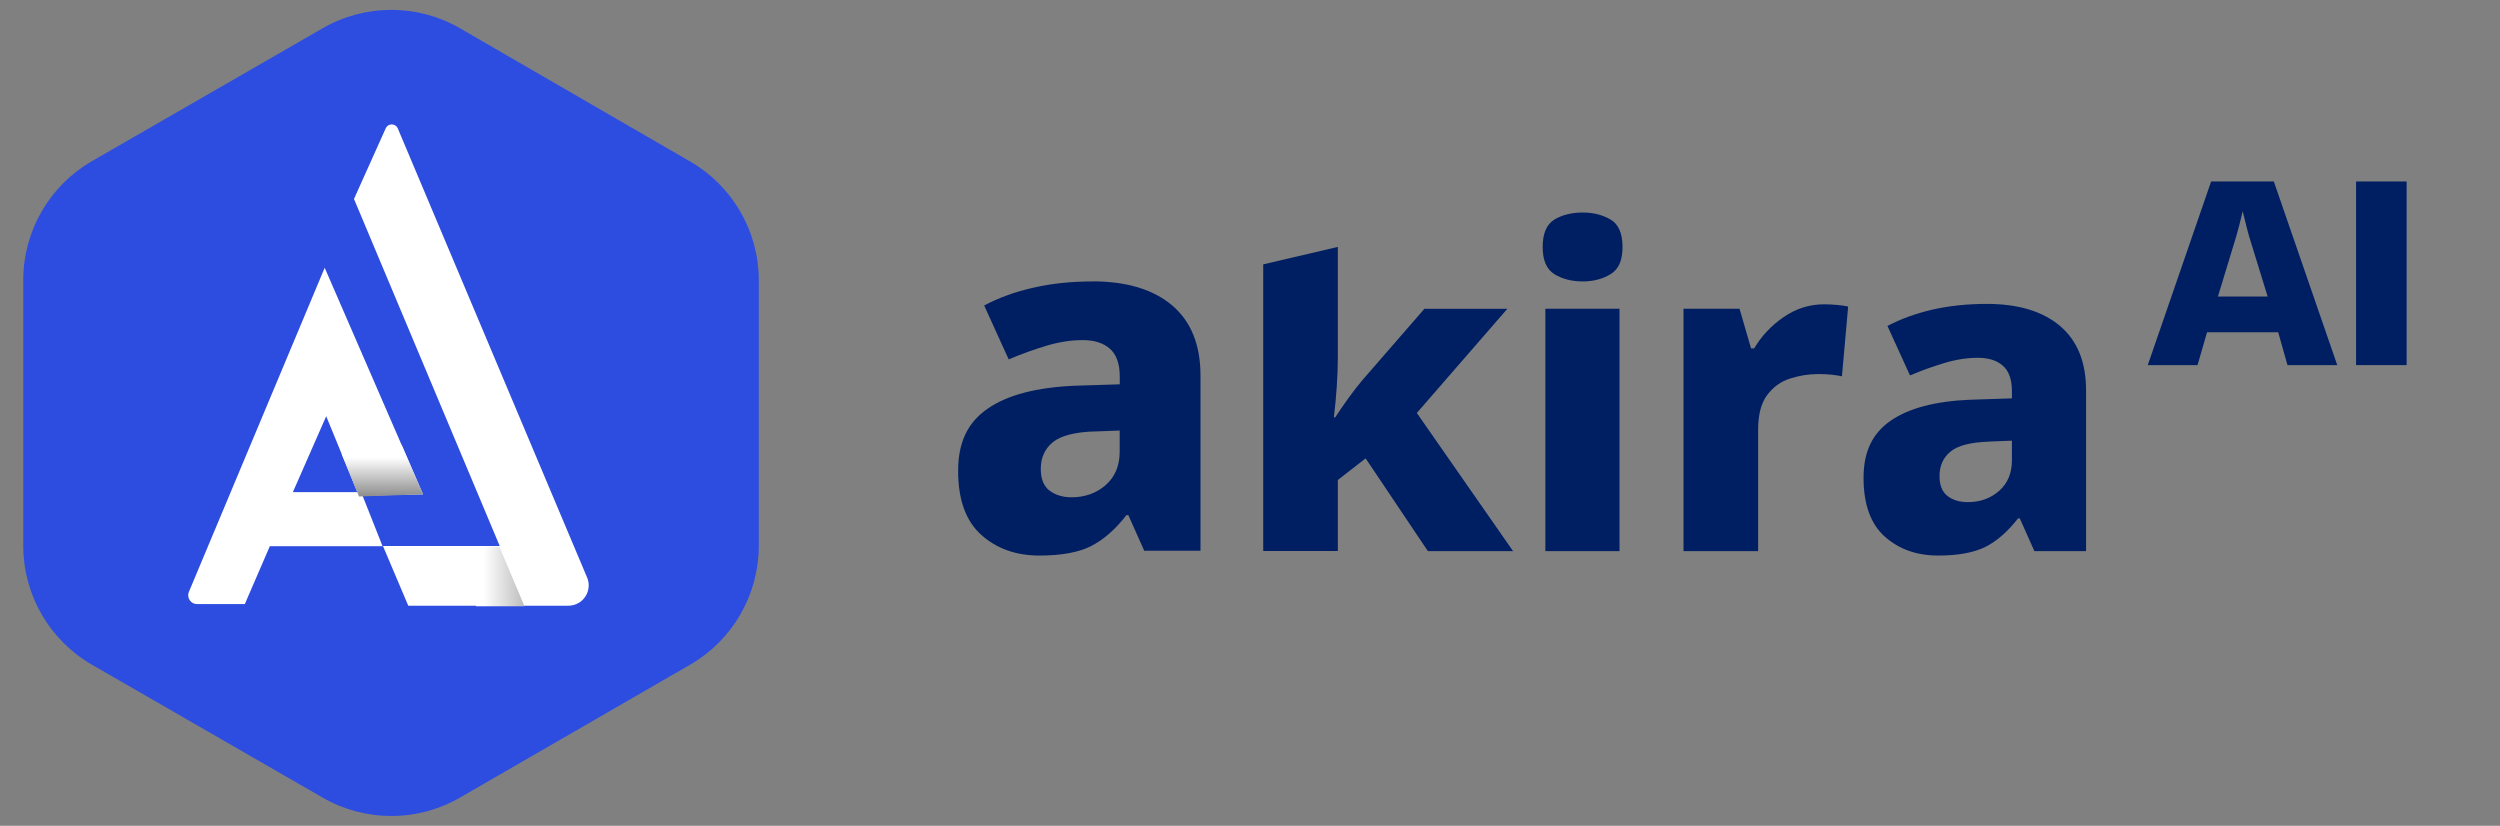
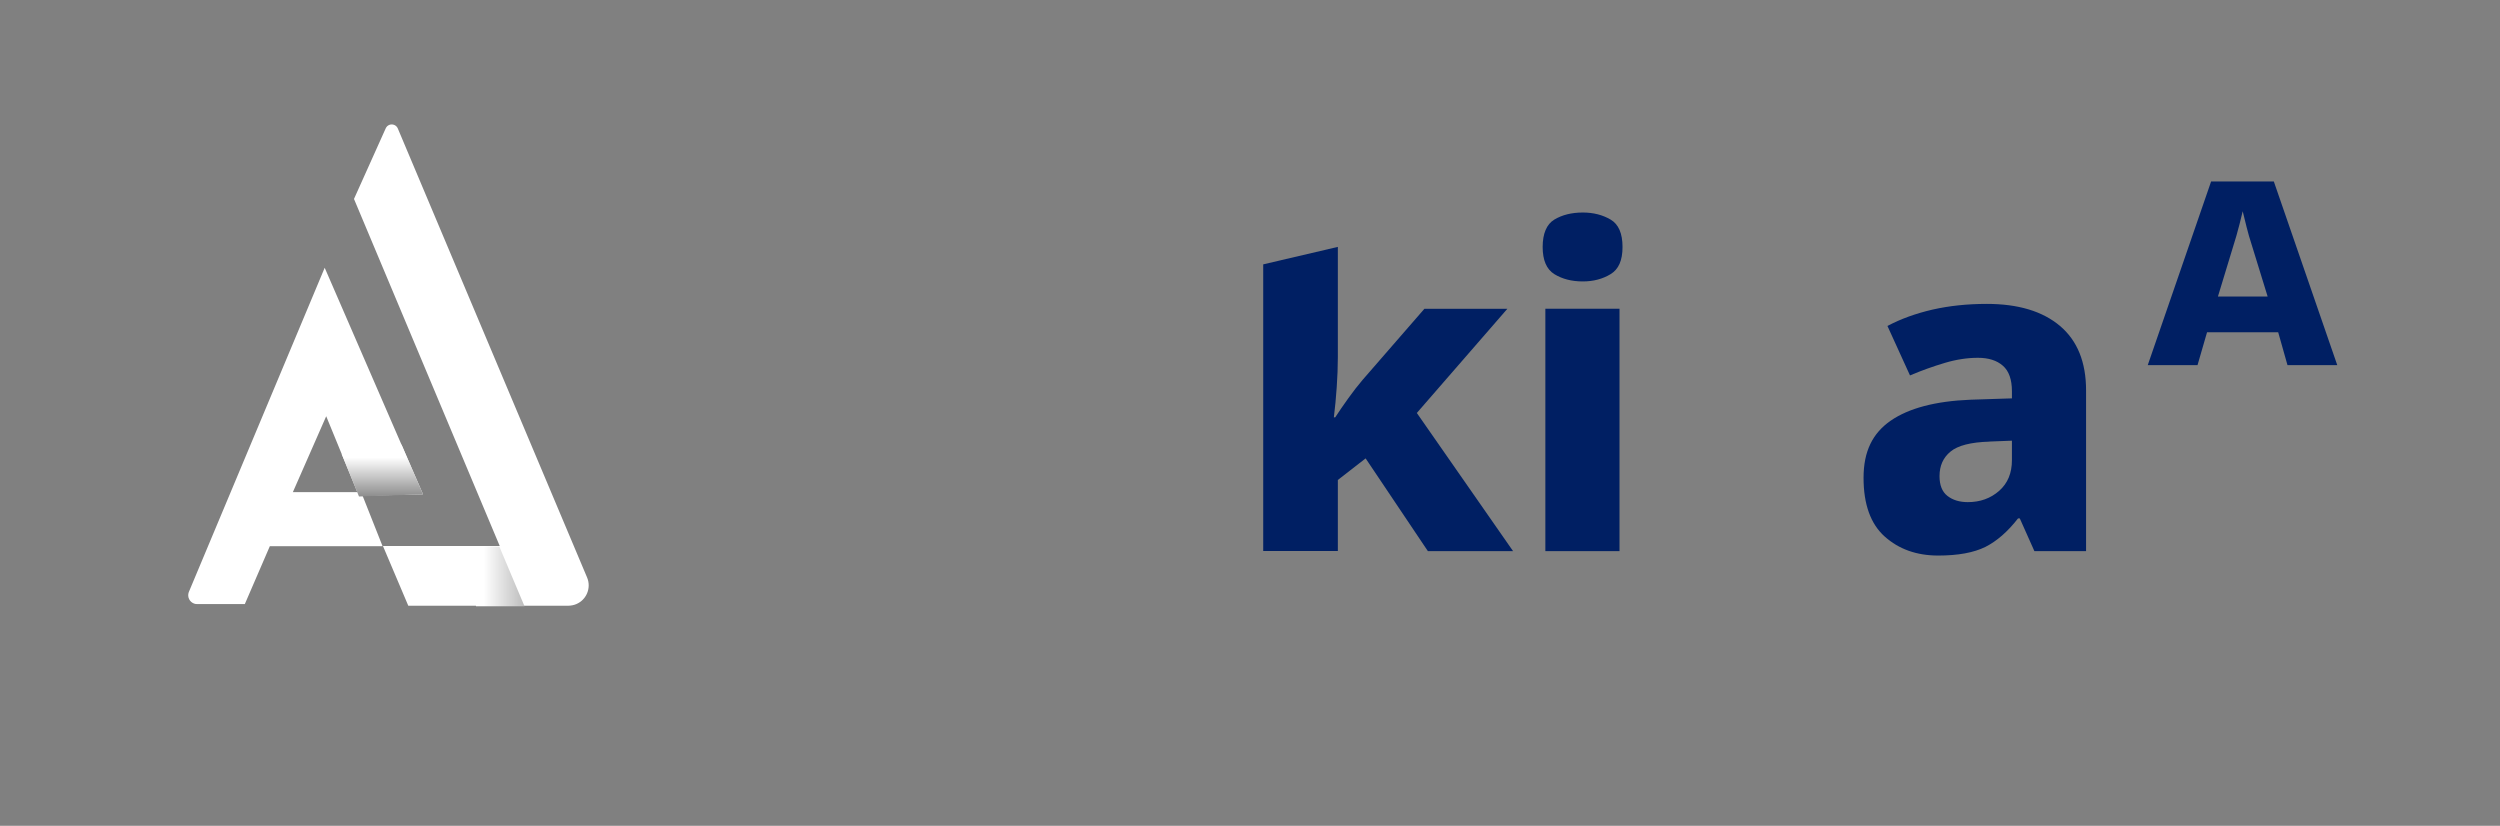
<svg xmlns="http://www.w3.org/2000/svg" id="Layer_1" data-name="Layer 1" viewBox="0 0 314.91 104.02">
  <rect x="0" y="0" width="314.91" height="104.02" fill="#808080" stroke="none" />
  <defs>
    <style>
      .cls-1 {
        fill: url(#linear-gradient);
      }

      .cls-1, .cls-2, .cls-3, .cls-4, .cls-5, .cls-6 {
        stroke-width: 0px;
      }

      .cls-2 {
        fill: #001f63;
      }

      .cls-3 {
        fill: #2d4de1;
      }

      .cls-4 {
        fill: #fff;
      }

      .cls-5 {
        fill: url(#linear-gradient-2);
      }

      .cls-6 {
        fill: url(#linear-gradient-3);
      }
    </style>
    <linearGradient id="linear-gradient" x1="2173.69" y1="3297.16" x2="2196.15" y2="3297.16" gradientTransform="translate(3361.22 -2104.76) rotate(90)" gradientUnits="userSpaceOnUse">
      <stop offset=".08" stop-color="#fff" stop-opacity="0" />
      <stop offset=".62" stop-color="#000" />
    </linearGradient>
    <linearGradient id="linear-gradient-2" x1="-207.52" y1="-2098.57" x2="-186.11" y2="-2098.57" gradientTransform="translate(266.75 2171.17)" gradientUnits="userSpaceOnUse">
      <stop offset=".08" stop-color="#fff" />
      <stop offset="1" stop-color="#000" />
    </linearGradient>
    <linearGradient id="linear-gradient-3" x1="2160.77" y1="3313.05" x2="2181.14" y2="3313.05" gradientTransform="translate(3361.22 -2104.76) rotate(90)" gradientUnits="userSpaceOnUse">
      <stop offset=".08" stop-color="#fff" />
      <stop offset=".62" stop-color="#000" />
    </linearGradient>
  </defs>
  <g>
-     <path class="cls-2" d="m137.59,35.44c4.32,0,7.67,1.01,10.06,3.03,2.38,2.02,3.57,4.97,3.57,8.85v22.05h-7.09l-2-4.48h-.24c-1.41,1.82-2.91,3.12-4.48,3.91-1.57.79-3.74,1.18-6.48,1.18-2.95,0-5.39-.87-7.33-2.61-1.94-1.74-2.91-4.42-2.91-8.06s1.24-6.13,3.73-7.84c2.48-1.72,6.13-2.67,10.93-2.88l5.7-.18v-.97c0-1.61-.42-2.79-1.24-3.51-.83-.73-1.97-1.09-3.42-1.09s-2.97.23-4.54.7-3.17,1.04-4.79,1.73l-3.09-6.79c1.82-.97,3.88-1.72,6.18-2.24,2.3-.53,4.79-.79,7.45-.79Zm.36,18.9c-2.54.08-4.32.53-5.33,1.36-1.01.83-1.52,1.95-1.52,3.36,0,1.25.36,2.16,1.09,2.73.73.56,1.66.85,2.79.85,1.69,0,3.13-.52,4.3-1.54,1.17-1.03,1.76-2.43,1.76-4.21v-2.66l-3.09.12Z" />
    <path class="cls-2" d="m168.52,45.01c0,1.19-.05,2.44-.14,3.75-.09,1.32-.21,2.59-.36,3.81h.17c.48-.74,1.03-1.54,1.64-2.39.61-.85,1.21-1.63,1.81-2.33l7.78-8.95h10.45l-11.4,13.12,12.12,17.4h-10.73l-7.84-11.68-3.5,2.72v8.95h-9.4v-36.11l9.4-2.2v13.9Z" />
    <path class="cls-2" d="m199.38,26.77c1.33,0,2.5.3,3.5.89,1,.59,1.5,1.74,1.5,3.45s-.5,2.81-1.5,3.42c-1,.61-2.17.92-3.5.92-1.41,0-2.6-.31-3.59-.92-.98-.61-1.47-1.75-1.47-3.42s.49-2.86,1.47-3.45c.98-.59,2.18-.89,3.59-.89Zm4.62,12.12v30.53h-9.34v-30.53h9.34Z" />
-     <path class="cls-2" d="m229.8,38.33c.48,0,1.02.03,1.61.08.59.06,1.06.12,1.39.2l-.78,8.79c-.33-.07-.76-.14-1.28-.2-.52-.05-1.09-.08-1.72-.08-1.19,0-2.36.19-3.53.56-1.17.37-2.13,1.07-2.89,2.08-.76,1.02-1.14,2.47-1.14,4.37v15.29h-9.4v-30.53h7.06l1.45,5h.39c.89-1.52,2.11-2.83,3.67-3.92,1.56-1.09,3.28-1.64,5.17-1.64Z" />
    <path class="cls-2" d="m250.26,38.28c3.97,0,7.04.93,9.23,2.78,2.19,1.86,3.28,4.56,3.28,8.12v20.24h-6.51l-1.84-4.12h-.22c-1.3,1.67-2.67,2.86-4.11,3.59-1.45.72-3.43,1.09-5.95,1.09-2.71,0-4.95-.8-6.73-2.39-1.78-1.59-2.67-4.06-2.67-7.4s1.14-5.62,3.42-7.2c2.28-1.57,5.62-2.46,10.04-2.64l5.23-.17v-.89c0-1.48-.38-2.56-1.14-3.22-.76-.67-1.81-1-3.14-1s-2.73.21-4.17.64-2.91.95-4.39,1.58l-2.84-6.23c1.67-.89,3.56-1.57,5.67-2.06,2.11-.48,4.39-.72,6.84-.72Zm.33,17.35c-2.34.07-3.97.49-4.89,1.25-.93.76-1.39,1.79-1.39,3.09,0,1.15.33,1.98,1,2.5.67.52,1.52.78,2.56.78,1.56,0,2.87-.47,3.95-1.42,1.08-.95,1.61-2.23,1.61-3.87v-2.45l-2.84.11Z" />
  </g>
  <g>
-     <polygon class="cls-1" points="69.71 75.82 66.7 68.93 58.4 70.22 60.81 76.12 69.71 75.82" />
-     <path class="cls-3" d="m95.58,68.75v-33.47c-.01-6.17-3.31-11.86-8.65-14.94L57.94,3.56c-5.35-3.09-11.95-3.09-17.3,0L11.58,20.3c-5.34,3.08-8.64,8.78-8.65,14.94v33.51c0,6.18,3.3,11.89,8.65,14.98l29.06,16.74c5.35,3.09,11.95,3.09,17.3,0l28.99-16.74c5.35-3.09,8.65-8.8,8.65-14.98Z" />
    <path class="cls-4" d="m53.29,62.27l-12.39-28.54-17.13,40.88c-.2.58.1,1.21.68,1.42.13.05.27.07.41.06h5.98l3.15-7.29h14.2l-2.52-6.36,7.62-.17Zm-16.4-.28l4.2-9.56,3.92,9.56h-8.12Z" />
    <path class="cls-4" d="m44.59,25.06l4-8.9c.19-.42.68-.6,1.1-.41.18.08.33.23.41.41l23.86,56.6c.54,1.3-.08,2.8-1.38,3.34-.31.13-.64.19-.98.2h-20.17l-3.19-7.52h14.71l-18.36-43.72Z" />
    <polygon class="cls-5" points="62.9 68.85 59.23 68.83 59.96 76.37 66.07 76.37 62.9 68.85" />
    <polygon class="cls-6" points="53.29 62.27 50.58 56.01 43.04 57.19 45.22 62.54 53.29 62.27" />
  </g>
  <g>
    <path class="cls-2" d="m270.54,45.99l7.98-23.13h7.9l7.99,23.13h-6.27l-1.17-4.14h-8.96l-1.2,4.14h-6.27Zm8.83-8.64h6.27l-2.35-7.63c-.07-.23-.17-.61-.3-1.12-.13-.52-.29-1.18-.49-1.99-.14.57-.27,1.11-.4,1.63s-.27,1.01-.4,1.48l-2.32,7.63Z" />
-     <path class="cls-2" d="m296.78,45.99v-23.13h6.37v23.13h-6.37Z" />
  </g>
</svg>